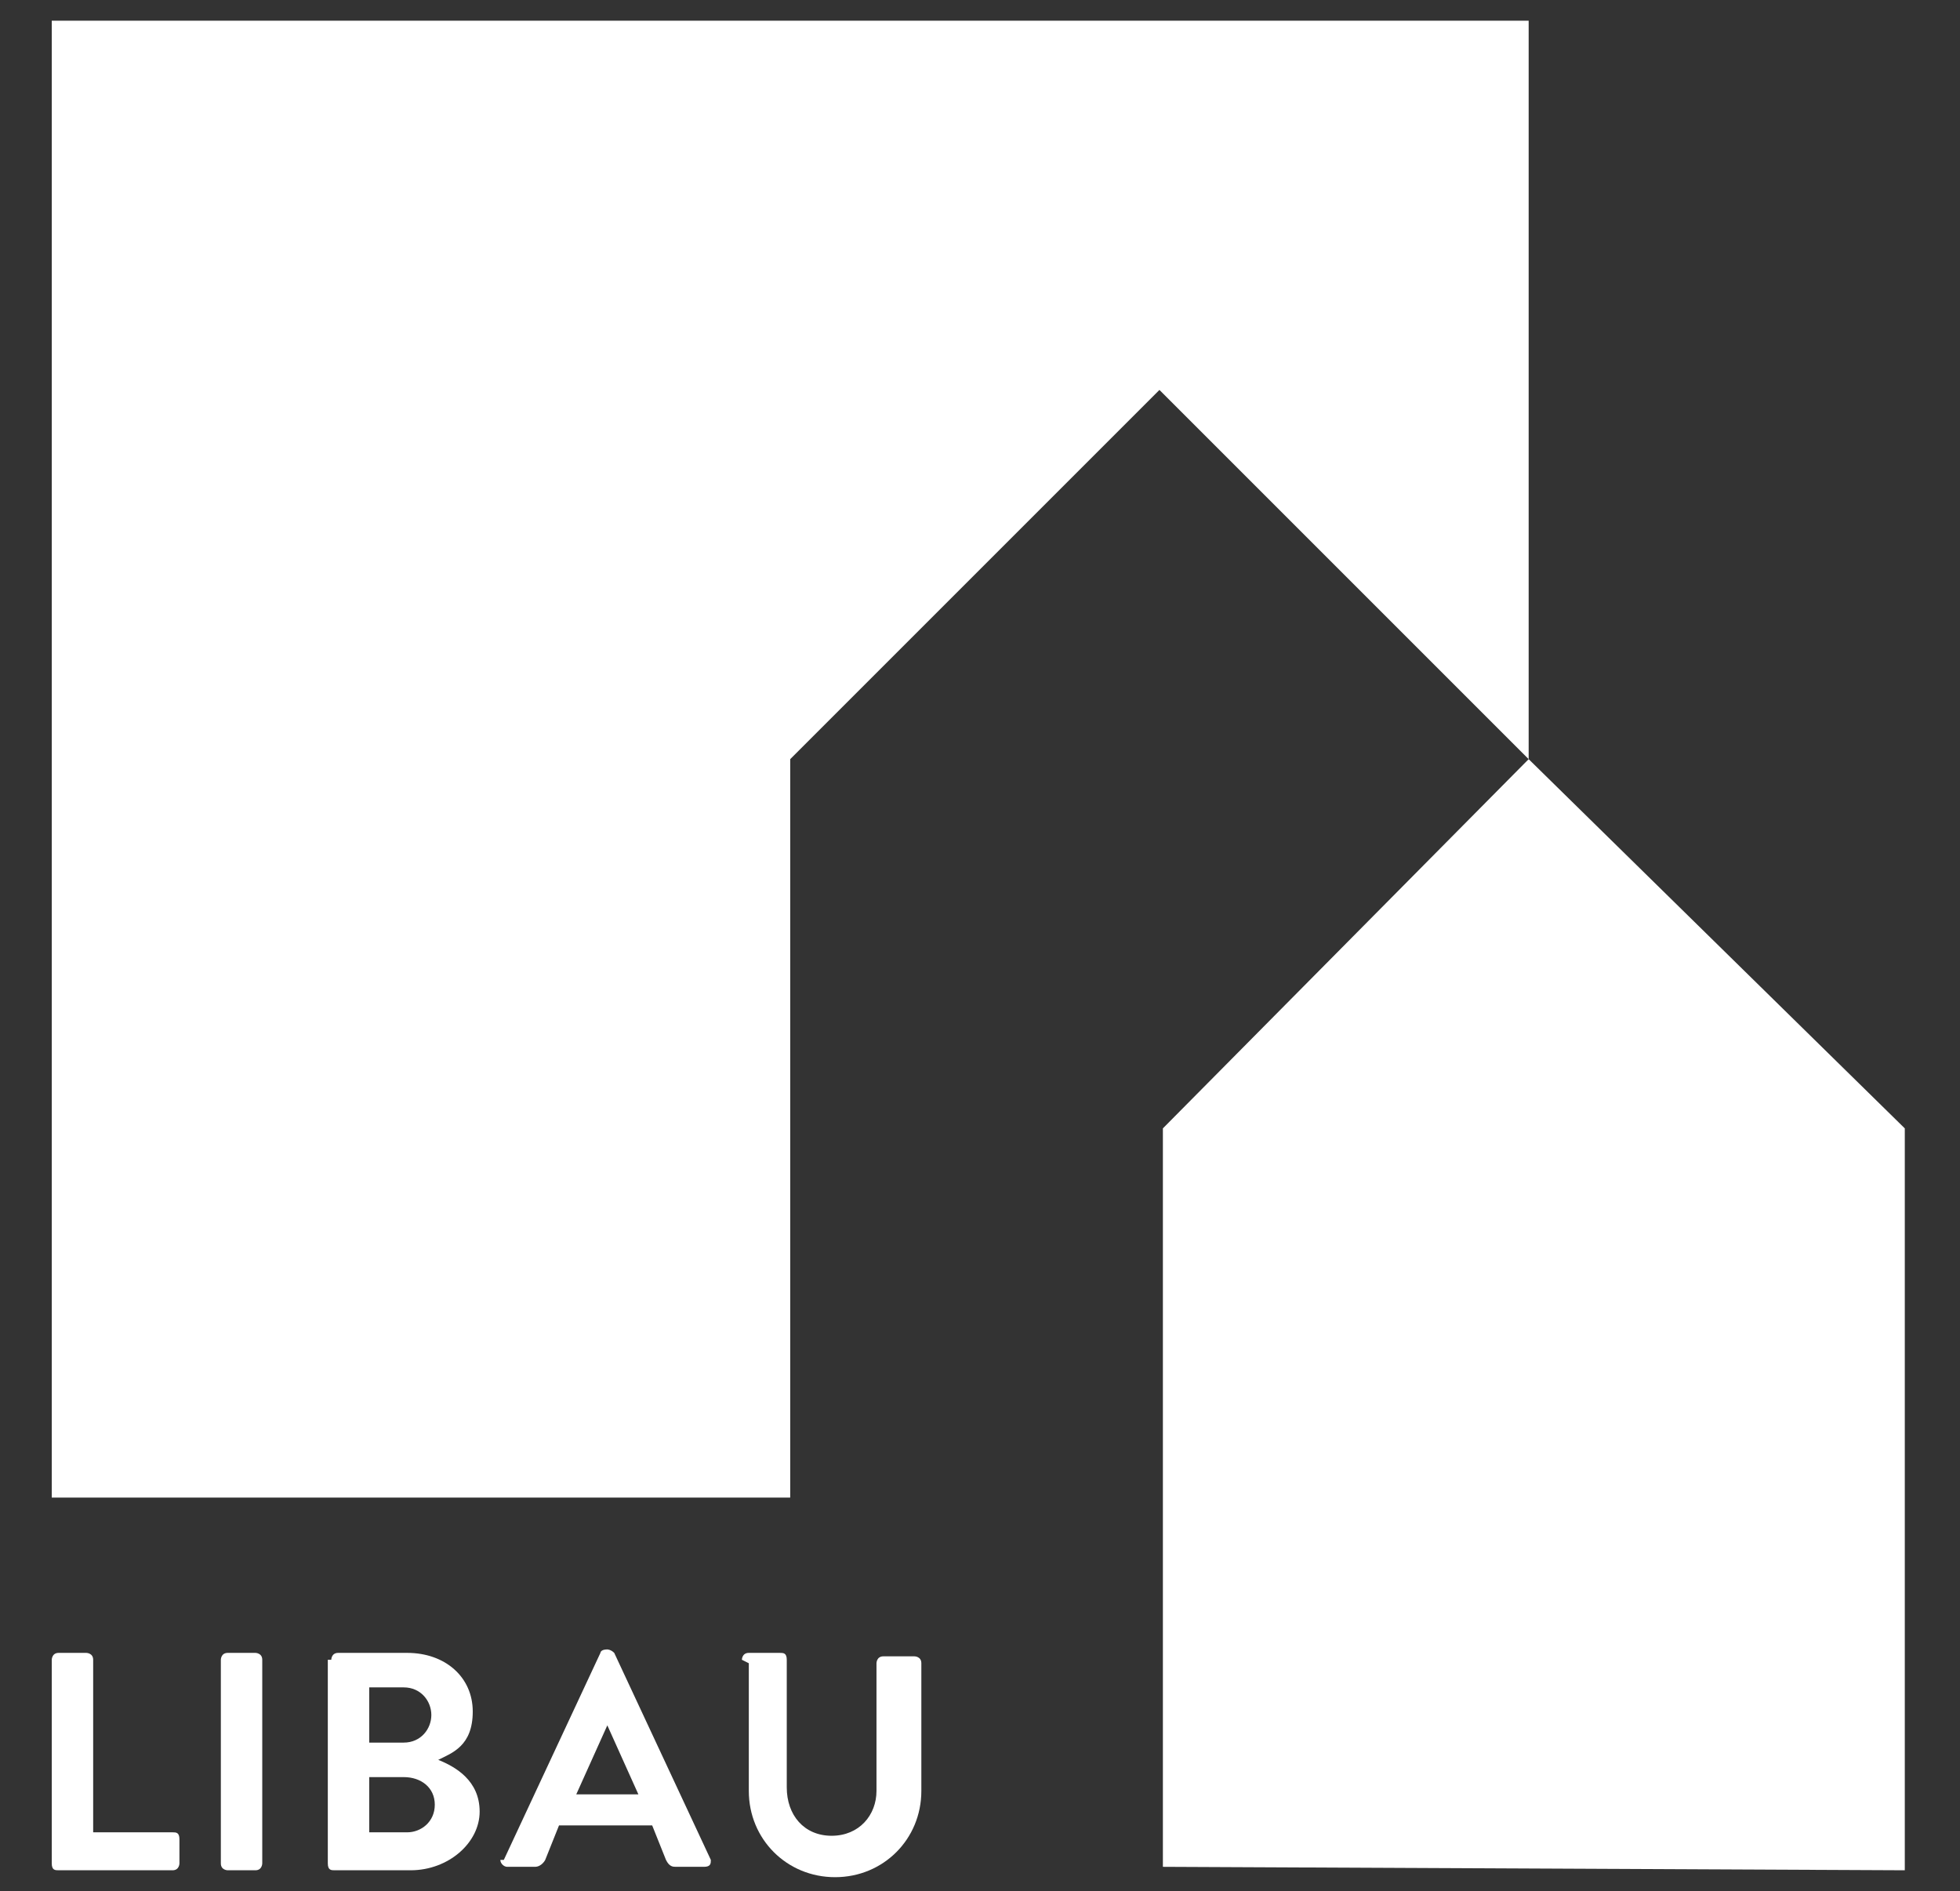
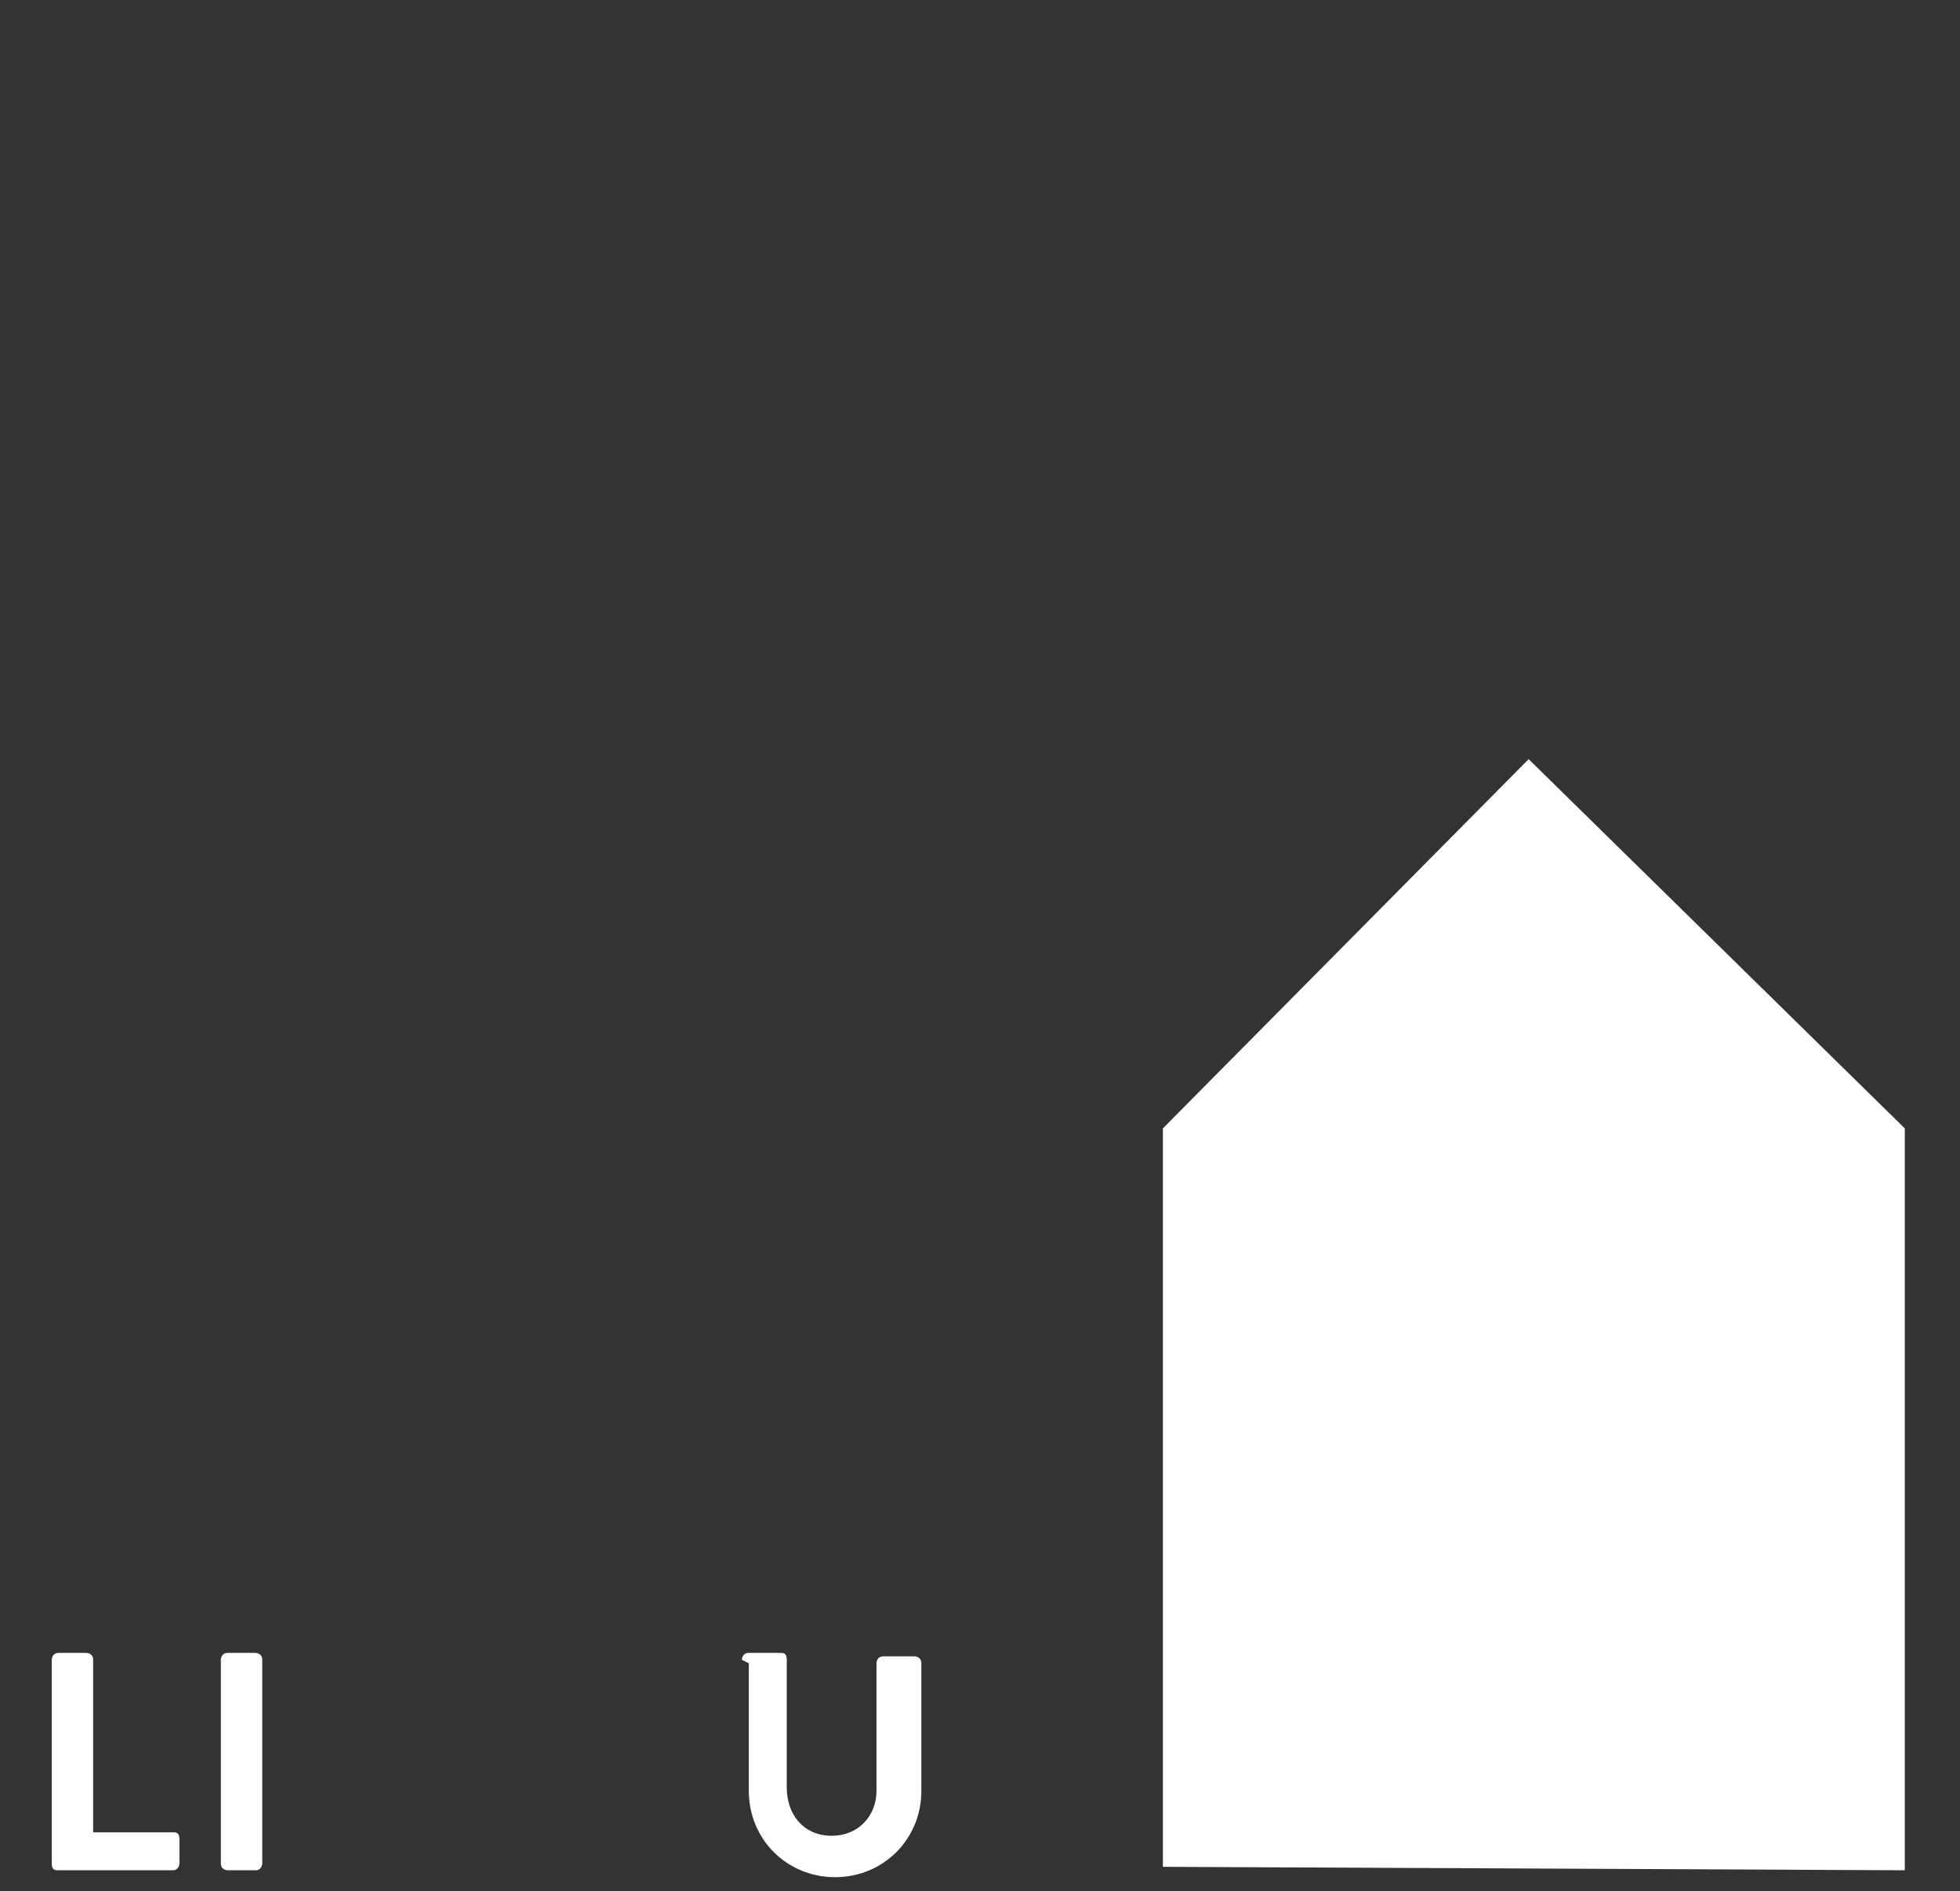
<svg xmlns="http://www.w3.org/2000/svg" id="Laag_1" version="1.1" viewBox="0 0 56.8 54.8">
  <rect x="0" y="0" width="56.8" height="54.8" fill="#333333" stroke="none" />
  <defs>
    <style>
      .st0 {
        fill: #fff;
      }
    </style>
  </defs>
  <g>
    <path class="st0" d="M1.5,48.1c0,0,0-.2.2-.2h.8c0,0,.2,0,.2.2v5h2.3c.1,0,.2,0,.2.2v.7c0,0,0,.2-.2.2H1.7c-.1,0-.2,0-.2-.2v-5.9h0Z" />
    <path class="st0" d="M6.4,48.1c0,0,0-.2.2-.2h.8c0,0,.2,0,.2.2v5.9c0,0,0,.2-.2.2h-.8c0,0-.2,0-.2-.2v-5.9Z" />
-     <path class="st0" d="M9.6,48.1c0,0,0-.2.2-.2h2c1.1,0,1.9.7,1.9,1.7s-.6,1.2-1,1.4c.5.2,1.2.6,1.2,1.5s-.9,1.7-2,1.7h-2.2c-.1,0-.2,0-.2-.2v-5.9h0ZM11.7,50.5c.5,0,.8-.4.8-.8s-.3-.8-.8-.8h-1v1.6h1ZM11.8,53.1c.4,0,.8-.3.8-.8s-.4-.8-.9-.8h-1v1.6h1.1Z" />
-     <path class="st0" d="M14.6,53.9l2.8-6s0-.1.2-.1h0c0,0,.1,0,.2.1l2.8,6c0,.1,0,.2-.2.2h-.8c-.1,0-.2,0-.3-.2l-.4-1h-2.7l-.4,1c0,0-.1.2-.3.2h-.8c-.1,0-.2-.1-.2-.2h0ZM18.5,52l-.9-2h0l-.9,2h1.8Z" />
    <path class="st0" d="M21.5,48.1c0,0,0-.2.2-.2h.9c.1,0,.2,0,.2.2v3.7c0,.8.5,1.4,1.3,1.4s1.3-.6,1.3-1.3v-3.7c0,0,0-.2.2-.2h.9c0,0,.2,0,.2.2v3.7c0,1.4-1.1,2.5-2.5,2.5s-2.5-1.1-2.5-2.5c0,0,0-3.7,0-3.7Z" />
  </g>
-   <polygon class="st0" points="1.5 .6 1.5 43.4 22.9 43.4 22.9 22 33.6 11.3 44.3 22 44.3 .6 1.5 .6" />
  <polygon class="st0" points="33.7 32.7 33.7 54.1 55.2 54.2 55.2 32.7 44.3 22 33.7 32.7" />
</svg>